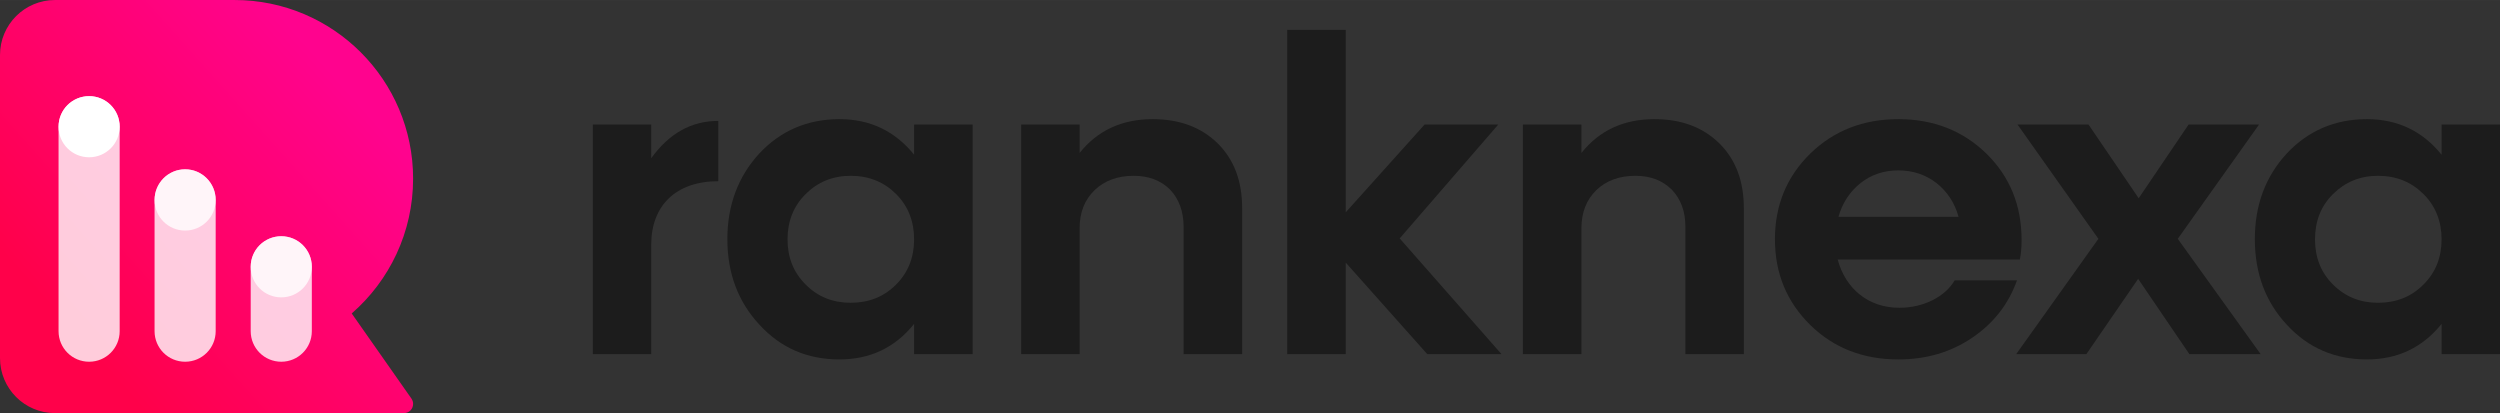
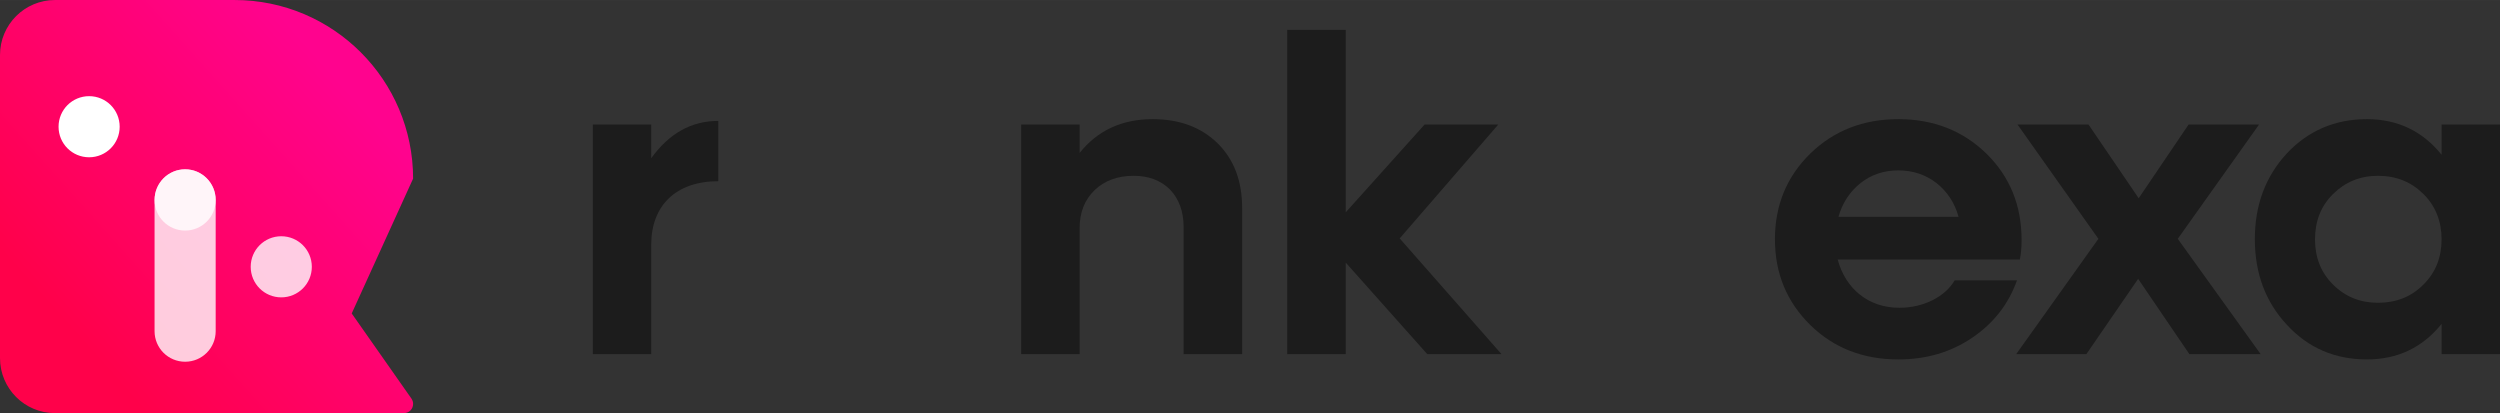
<svg xmlns="http://www.w3.org/2000/svg" xml:space="preserve" width="1660.2mm" height="274.351mm" version="1.0" style="shape-rendering:geometricPrecision; text-rendering:geometricPrecision; image-rendering:optimizeQuality; fill-rule:evenodd; clip-rule:evenodd" viewBox="0 0 18488 3055">
  <rect x="0" y="0" width="18488" height="3055" fill="#333333" stroke="none" />
  <defs>
    <style type="text/css">
   
    .fil3 {fill:#1C1C1C;fill-rule:nonzero}
    .fil2 {fill:white;fill-rule:nonzero}
    .fil1 {fill:white;fill-rule:nonzero;fill-opacity:0.8}
    .fil0 {fill:url(#id0);fill-rule:nonzero}
   
  </style>
    <linearGradient id="id0" gradientUnits="userSpaceOnUse" x1="401.164" y1="2532.95" x2="2654.08" y2="522.288">
      <stop offset="0" style="stop-opacity:1; stop-color:#FF014A" />
      <stop offset="0.051" style="stop-opacity:1; stop-color:#FF014A" />
      <stop offset="0.949" style="stop-opacity:1; stop-color:#FF038E" />
      <stop offset="1" style="stop-opacity:1; stop-color:#FF038E" />
    </linearGradient>
  </defs>
  <g id="Ebene_x0020_1">
    <g id="_291722040">
      <g>
-         <path class="fil0" d="M3055 1321c0,-729 -591,-1321 -1321,-1321l-1327 0c-225,0 -407,182 -407,407l0 575 0 1254 0 412c0,225 182,407 407,407l2580 0c38,0 68,-30 68,-68 0,-14 -4,-27 -12,-39l-442 -630c278,-242 454,-599 454,-997z" />
-         <path class="fil1" d="M659 2675c125,0 226,-101 226,-226l0 -1512c0,-125 -101,-226 -226,-226 -125,0 -226,101 -226,226l0 1512c0,125 101,226 226,226z" />
+         <path class="fil0" d="M3055 1321c0,-729 -591,-1321 -1321,-1321l-1327 0c-225,0 -407,182 -407,407l0 575 0 1254 0 412c0,225 182,407 407,407l2580 0c38,0 68,-30 68,-68 0,-14 -4,-27 -12,-39l-442 -630z" />
        <path class="fil2" d="M659 1163c125,0 226,-101 226,-226l0 0c0,-125 -101,-226 -226,-226 -125,0 -226,101 -226,226l0 0c0,125 101,226 226,226z" />
        <path class="fil1" d="M1369 2675c125,0 226,-101 226,-226l0 -970c0,-125 -101,-227 -226,-227 -125,0 -226,102 -226,227l0 970c0,125 101,226 226,226z" />
-         <path class="fil1" d="M2080 2675c125,0 226,-101 226,-226l0 -476c0,-125 -101,-226 -226,-226 -125,0 -226,101 -226,226l0 476c0,125 101,226 226,226z" />
        <path class="fil1" d="M2080 2199c125,0 226,-101 226,-226l0 0c0,-125 -101,-226 -226,-226 -125,0 -226,101 -226,226l0 0c0,125 101,226 226,226z" />
        <path class="fil1" d="M1369 1705c125,0 226,-101 226,-226l0 0c0,-125 -101,-227 -226,-227 -125,0 -226,102 -226,227l0 0c0,125 101,226 226,226z" />
      </g>
      <path class="fil3" d="M4816 921l-432 0 0 1698 432 0 0 -810c0,-288 182,-469 496,-469l0 -446c-200,0 -364,93 -496,276l0 -249z" />
-       <path id="1" class="fil3" d="M6760 1144c-141,-175 -326,-263 -552,-263 -236,0 -434,85 -592,253 -157,171 -237,382 -237,634 0,254 80,465 239,635 157,171 354,255 590,255 226,0 411,-87 552,-263l0 224 433 0 0 -1698 -433 0 0 223zm-469 1095c-133,0 -244,-45 -333,-135 -90,-89 -134,-201 -134,-334 0,-133 44,-246 134,-335 89,-89 200,-135 333,-135 135,0 247,46 336,135 89,89 133,202 133,335 0,133 -44,245 -133,334 -89,90 -201,135 -336,135z" />
      <path id="2" class="fil3" d="M8524 881c-226,0 -407,83 -540,250l0 -210 -432 0 0 1698 432 0 0 -932c0,-115 37,-210 111,-281 73,-70 169,-106 289,-106 111,0 200,34 269,102 66,70 100,161 100,277l0 940 433 0 0 -1080c0,-200 -60,-359 -181,-479 -122,-119 -281,-179 -481,-179z" />
      <path id="3" class="fil3" d="M10351 1763l729 -842 -545 0 -583 649 0 -1349 -433 0 0 2398 433 0 0 -677 603 677 549 0 -753 -856z" />
-       <path id="4" class="fil3" d="M12235 881c-227,0 -407,83 -540,250l0 -210 -433 0 0 1698 433 0 0 -932c0,-115 37,-210 110,-281 73,-70 169,-106 290,-106 110,0 199,34 268,102 67,70 101,161 101,277l0 940 432 0 0 -1080c0,-200 -60,-359 -181,-479 -122,-119 -280,-179 -480,-179z" />
      <path id="5" class="fil3" d="M14950 1774c0,-255 -87,-469 -261,-639 -174,-169 -392,-254 -650,-254 -260,0 -477,85 -651,254 -174,170 -262,382 -262,634 0,253 88,464 262,635 174,170 391,254 651,254 206,0 388,-53 548,-162 157,-107 267,-248 329,-423l-461 0c-67,118 -227,203 -409,203 -228,0 -398,-140 -456,-357l1347 0c8,-36 13,-84 13,-145zm-630 -421c80,63 135,146 164,250l-888 0c29,-104 85,-187 164,-250 79,-62 172,-93 279,-93 106,0 200,31 281,93z" />
      <path id="6" class="fil3" d="M16105 1766l601 -845 -521 0 -369 545 -371 -545 -525 0 598 845 -608 853 519 0 383 -557 379 557 527 0 -613 -853z" />
      <path id="7" class="fil3" d="M18056 1144c-141,-175 -327,-263 -552,-263 -236,0 -434,85 -592,253 -158,171 -237,382 -237,634 0,254 79,465 238,635 158,171 355,255 591,255 225,0 411,-87 552,-263l0 224 432 0 0 -1698 -432 0 0 223zm-470 1095c-133,0 -243,-45 -333,-135 -90,-89 -133,-201 -133,-334 0,-133 43,-246 133,-335 90,-89 200,-135 333,-135 135,0 247,46 336,135 90,89 134,202 134,335 0,133 -44,245 -134,334 -89,90 -201,135 -336,135z" />
    </g>
  </g>
</svg>